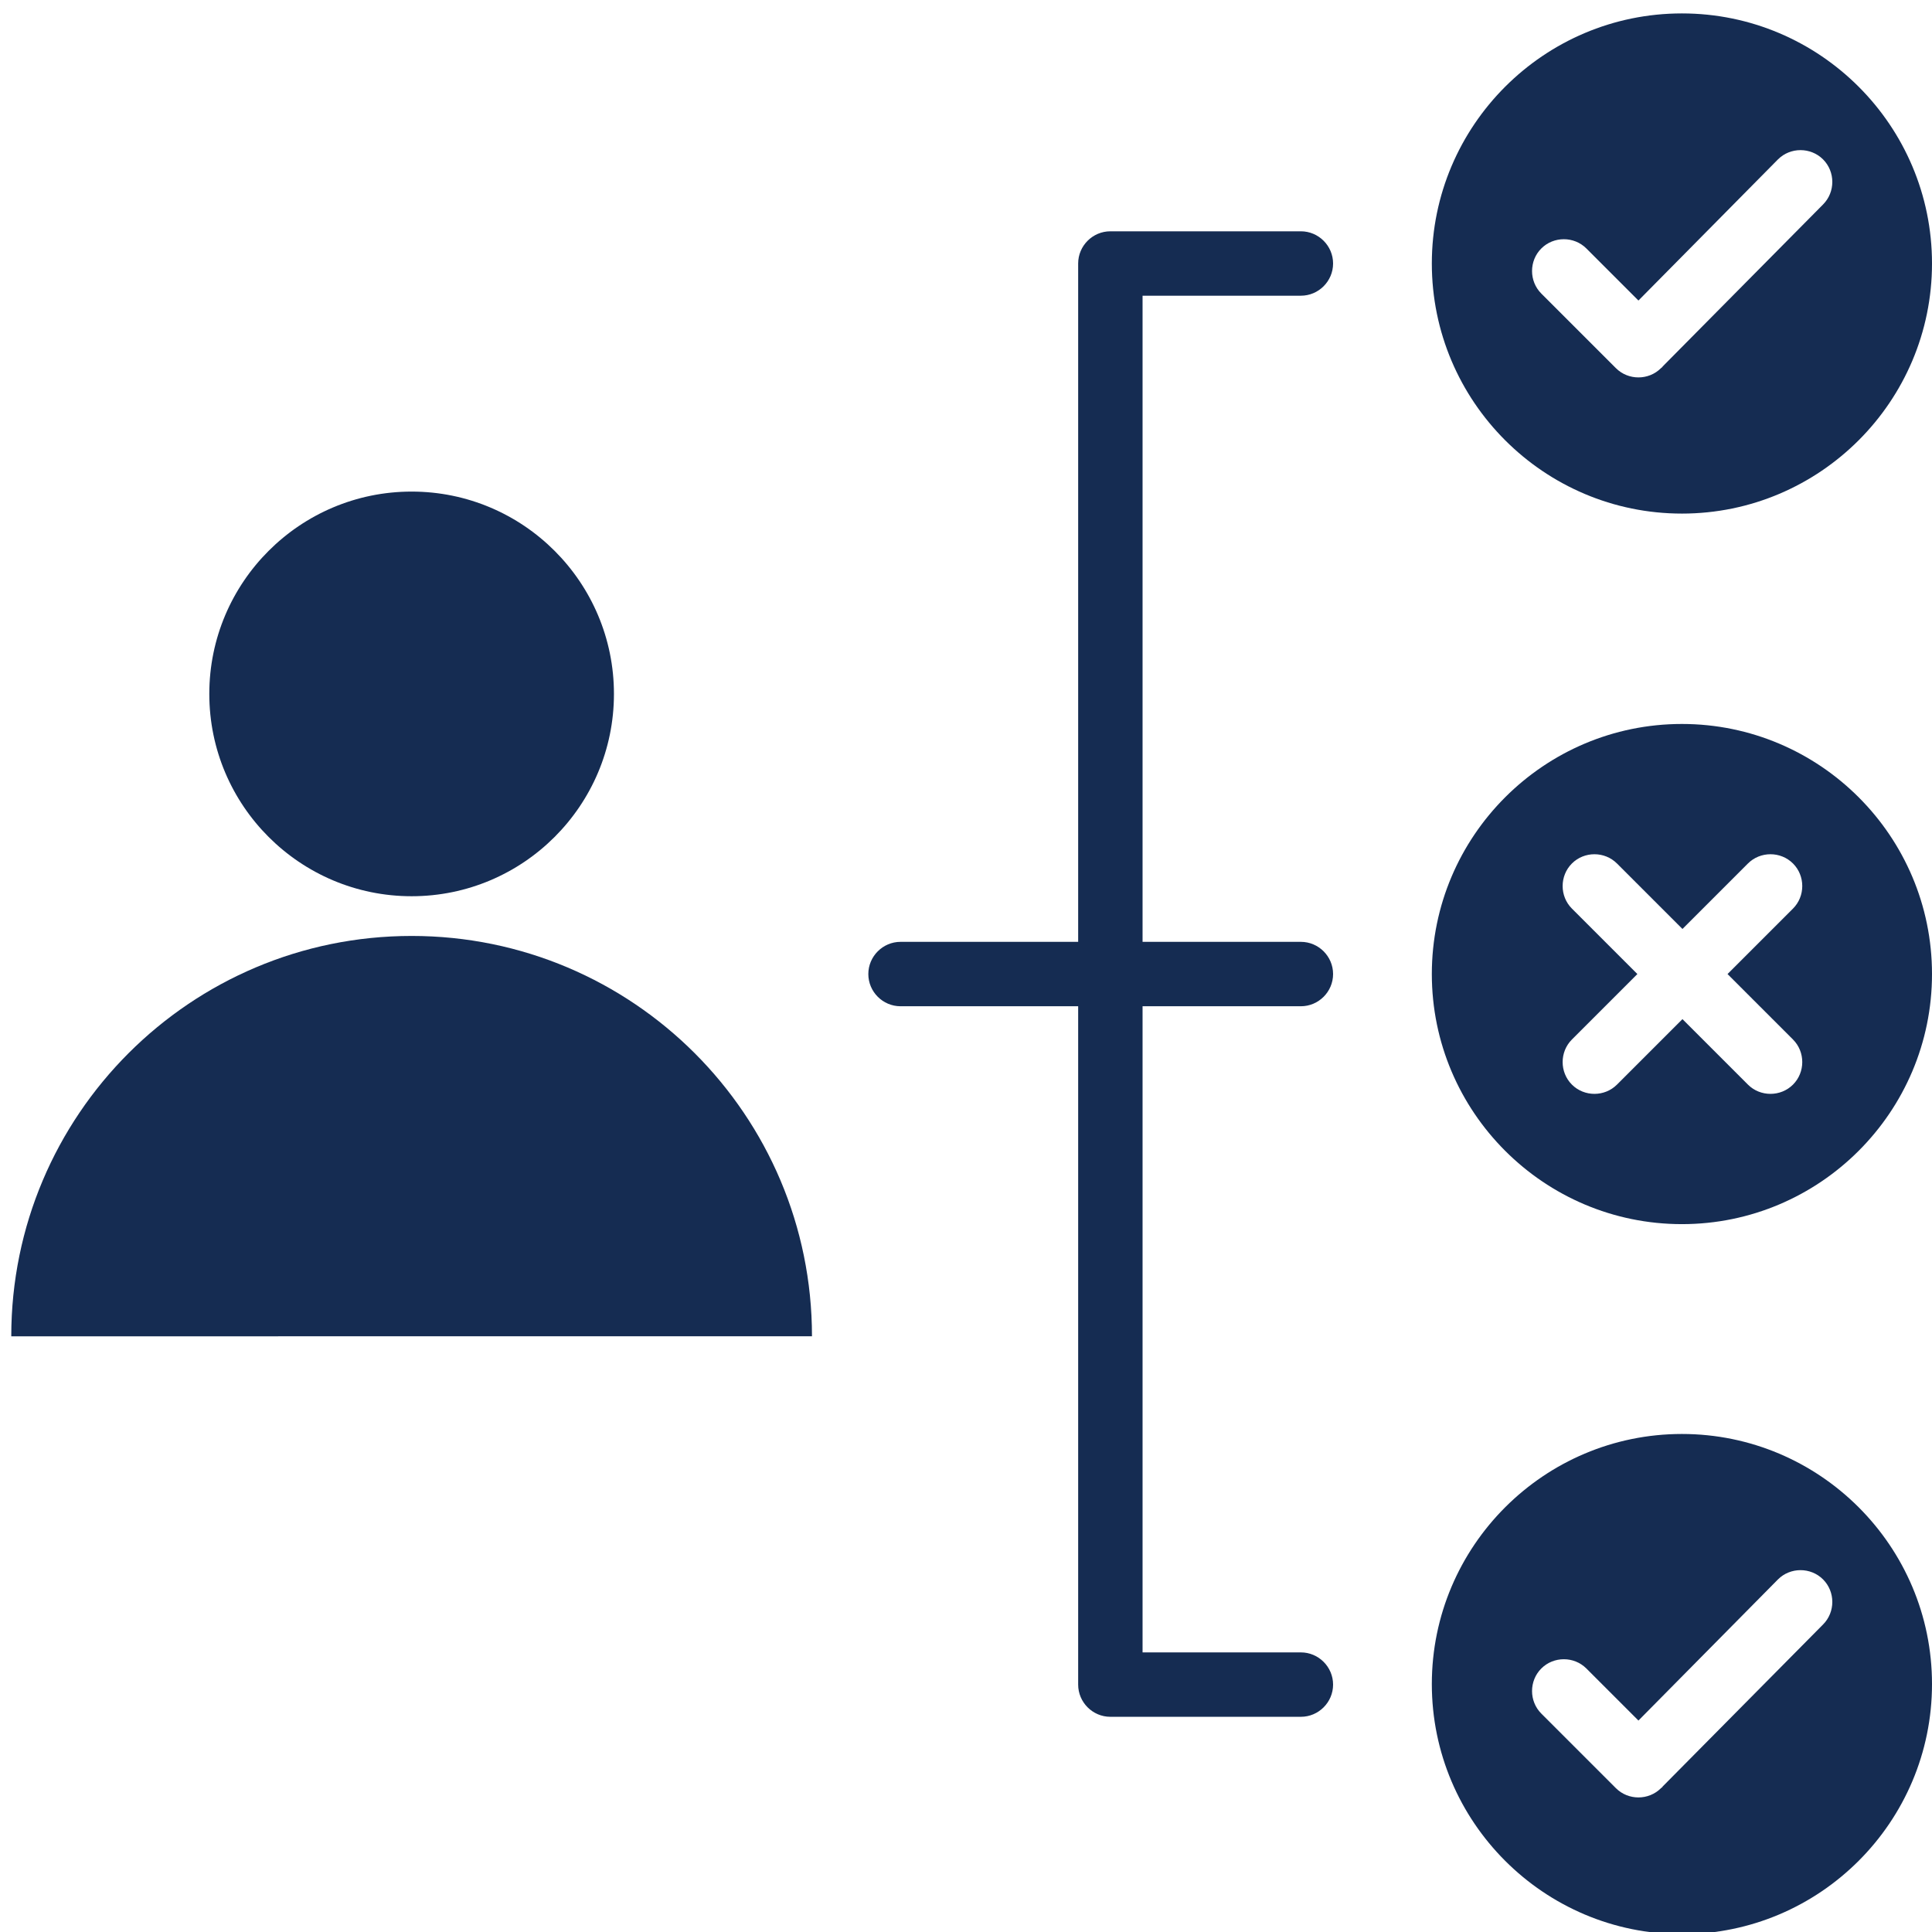
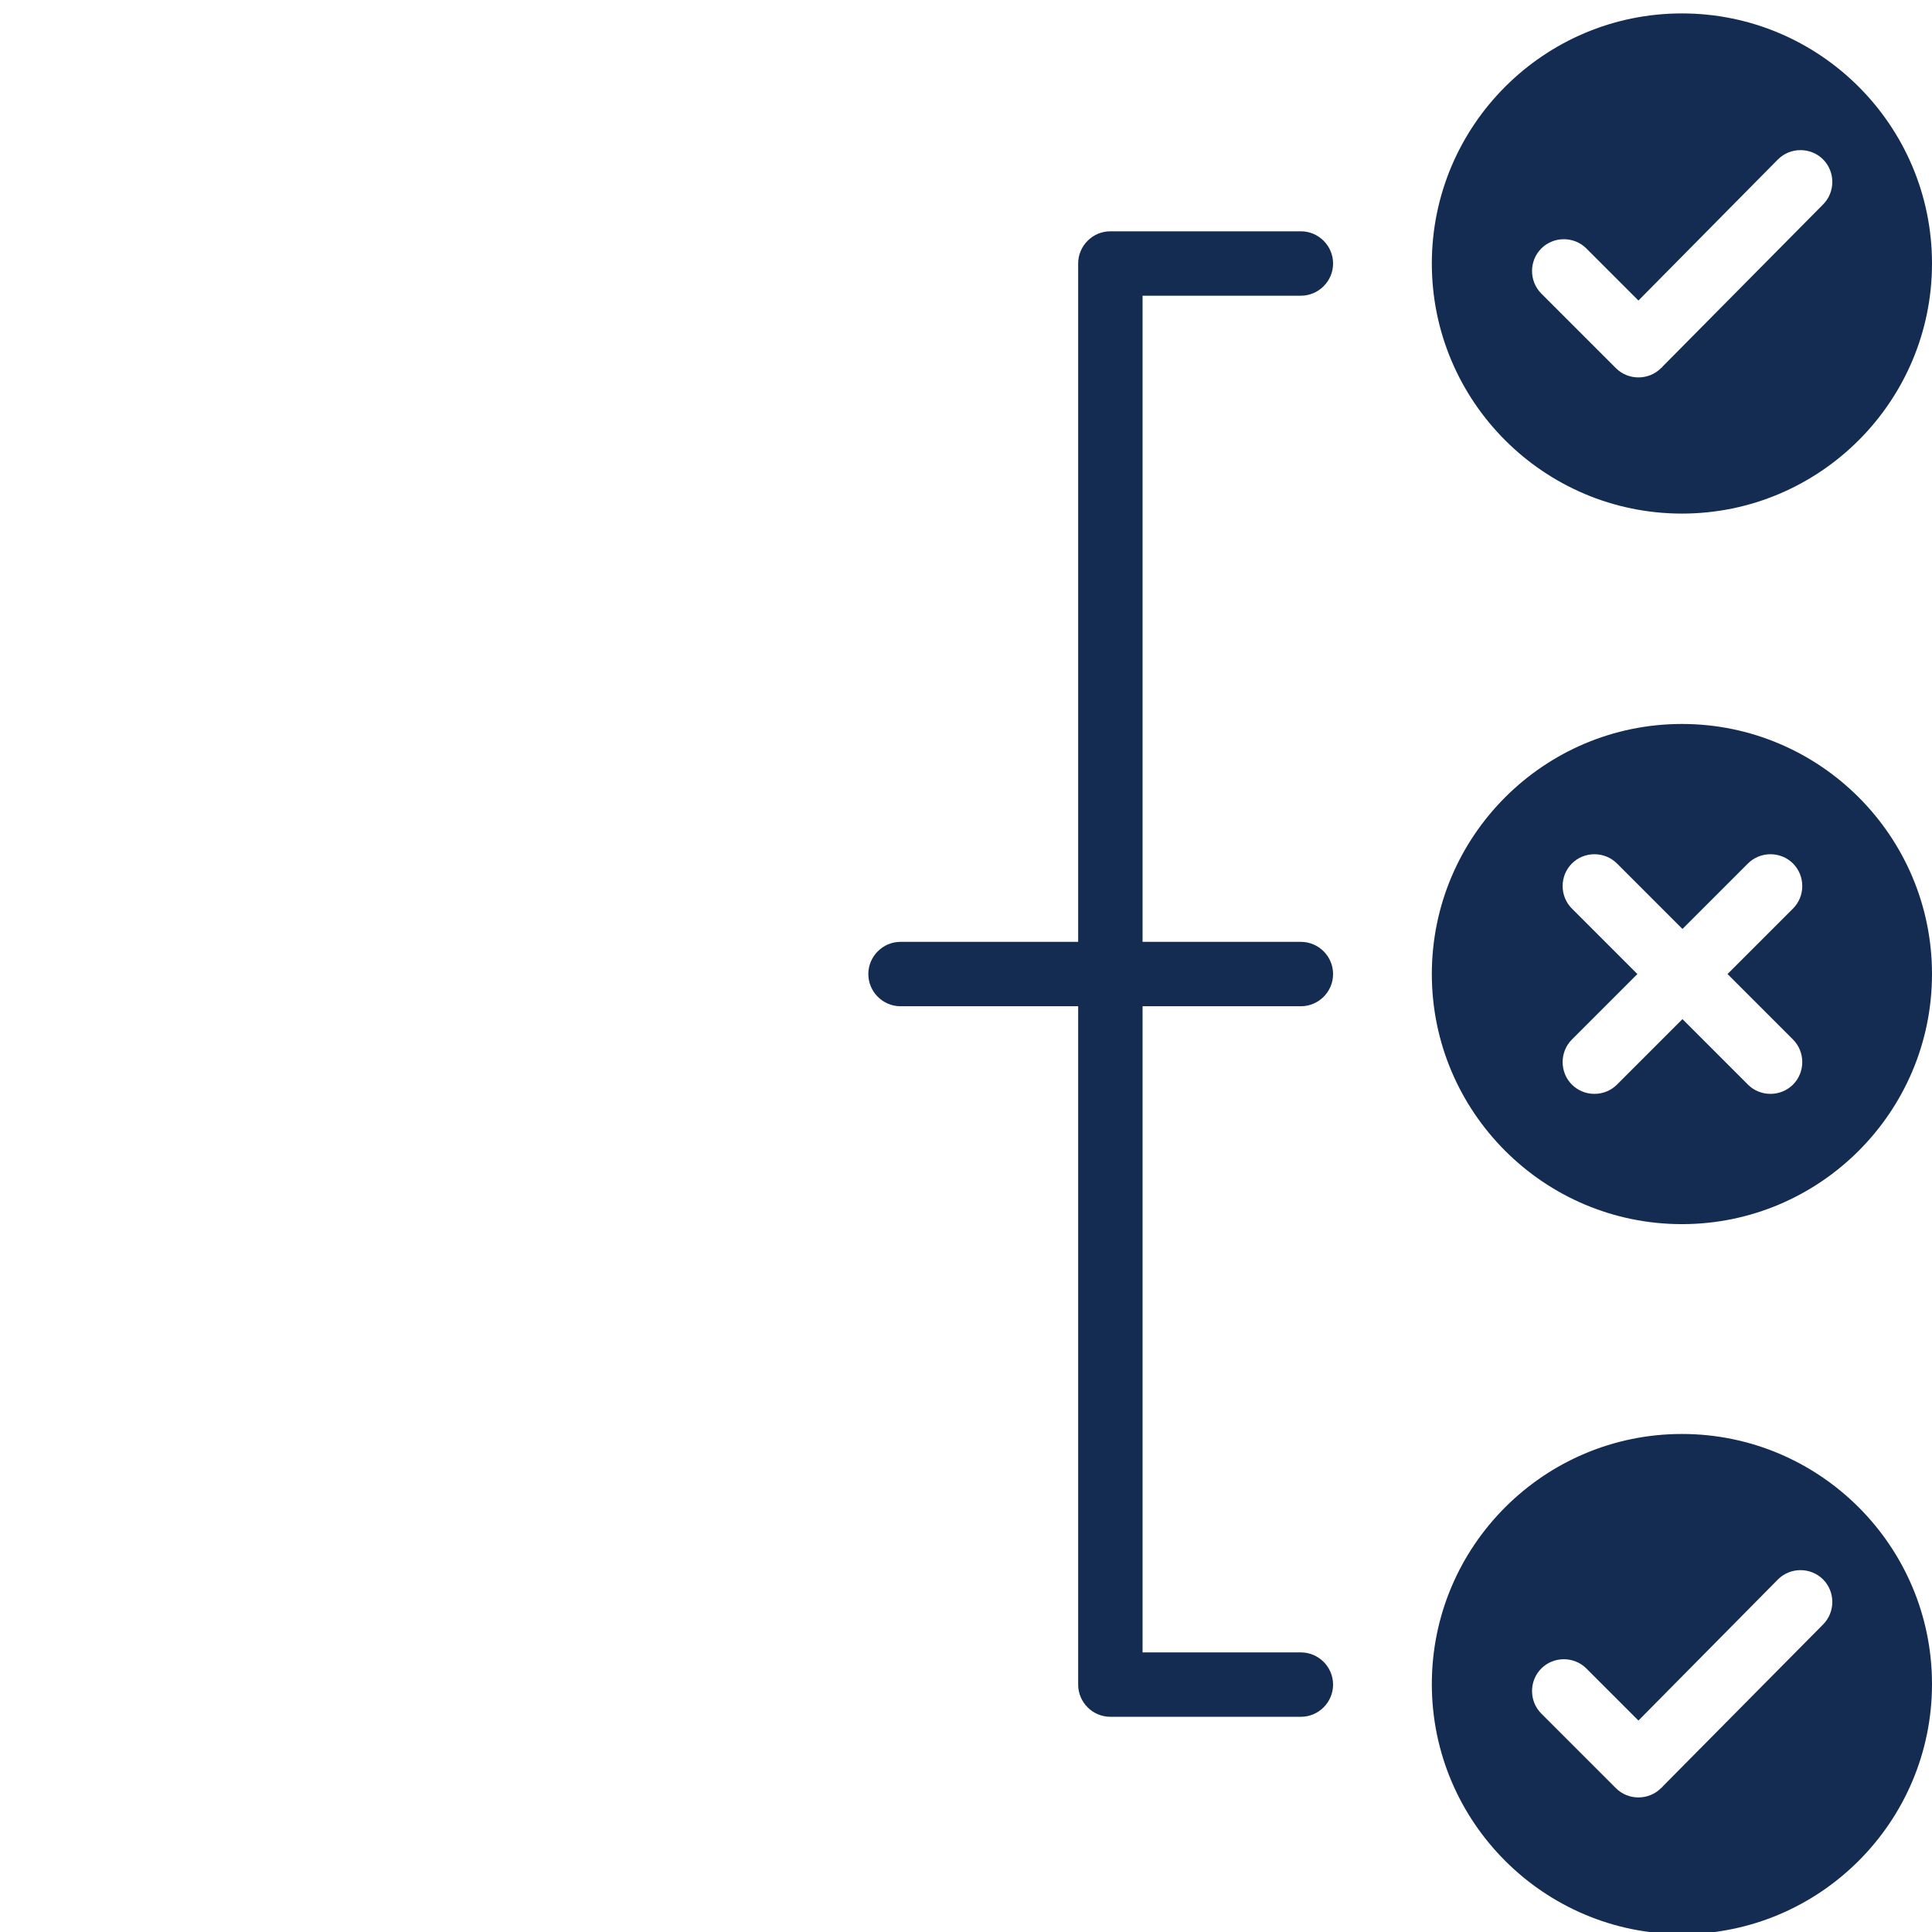
<svg xmlns="http://www.w3.org/2000/svg" id="Layer_1" version="1.1" viewBox="0 0 360 360">
  <defs>
    <style>
      .st0 {
        fill: #152c52;
      }
    </style>
  </defs>
-   <path class="st0" d="M76.7,91.6c20.8,0,37.7,16.9,37.7,37.7s-16.9,37.7-37.7,37.7-37.7-16.9-37.7-37.7,16.9-37.7,37.7-37.7ZM76.7,174.4c41.2,0,74.6,33.4,74.6,74.6H2.1c0-41.2,33.4-74.6,74.6-74.6Z" />
  <path class="st0" d="M313.4,95.7c25.7,0,46.6-20.9,46.6-46.6S339.1,2.5,313.4,2.5s-46.6,20.9-46.6,46.6,20.9,46.6,46.6,46.6M242.4,175.5h-29.5V55.1h29.5c3.3,0,6-2.7,6-6s-2.7-6-6-6h-35.5c-3.3,0-6,2.7-6,6v126.4h-33.1c-3.3,0-6,2.7-6,6s2.7,6,6,6h33.1v126.4c0,3.3,2.7,6,6,6h35.5c3.3,0,6-2.7,6-6s-2.7-6-6-6h-29.5v-120.4h29.5c3.3,0,6-2.7,6-6s-2.7-6-6-6M313.4,228.1c25.7,0,46.6-20.9,46.6-46.6s-20.9-46.6-46.6-46.6-46.6,20.9-46.6,46.6,20.9,46.6,46.6,46.6M334.1,169.3l-12.2,12.2,12.2,12.2c2.3,2.3,2.3,6.1,0,8.4-2.3,2.3-6.1,2.3-8.4,0l-12.2-12.2-12.2,12.2c-2.3,2.3-6.1,2.3-8.4,0-2.3-2.3-2.3-6.1,0-8.4l12.2-12.2-12.2-12.2c-2.3-2.3-2.3-6.1,0-8.4,2.3-2.3,6.1-2.3,8.4,0l12.2,12.2,12.2-12.2c2.3-2.3,6.1-2.3,8.4,0,2.3,2.3,2.3,6.1,0,8.4M339.7,294.3c2.3,2.3,2.3,6.1,0,8.4l-29.9,30.2c0,.1-.2.2-.3.3-2.3,2.3-6.1,2.3-8.4,0l-13.9-13.9c-2.3-2.3-2.3-6.1,0-8.4,2.3-2.3,6.1-2.3,8.4,0l9.7,9.7,26-26.3c2.3-2.3,6.1-2.3,8.4,0M313.4,267.2c-25.7,0-46.6,20.9-46.6,46.6s20.9,46.6,46.6,46.6,46.6-20.9,46.6-46.6-20.9-46.6-46.6-46.6M339.7,38.1l-29.9,30.2c0,.1-.2.2-.3.3-2.3,2.3-6.1,2.3-8.4,0l-13.9-13.9c-2.3-2.3-2.3-6.1,0-8.4,2.3-2.3,6.1-2.3,8.4,0l9.7,9.7,26-26.3c2.3-2.3,6.1-2.3,8.4,0,2.3,2.3,2.3,6.1,0,8.4" />
</svg>